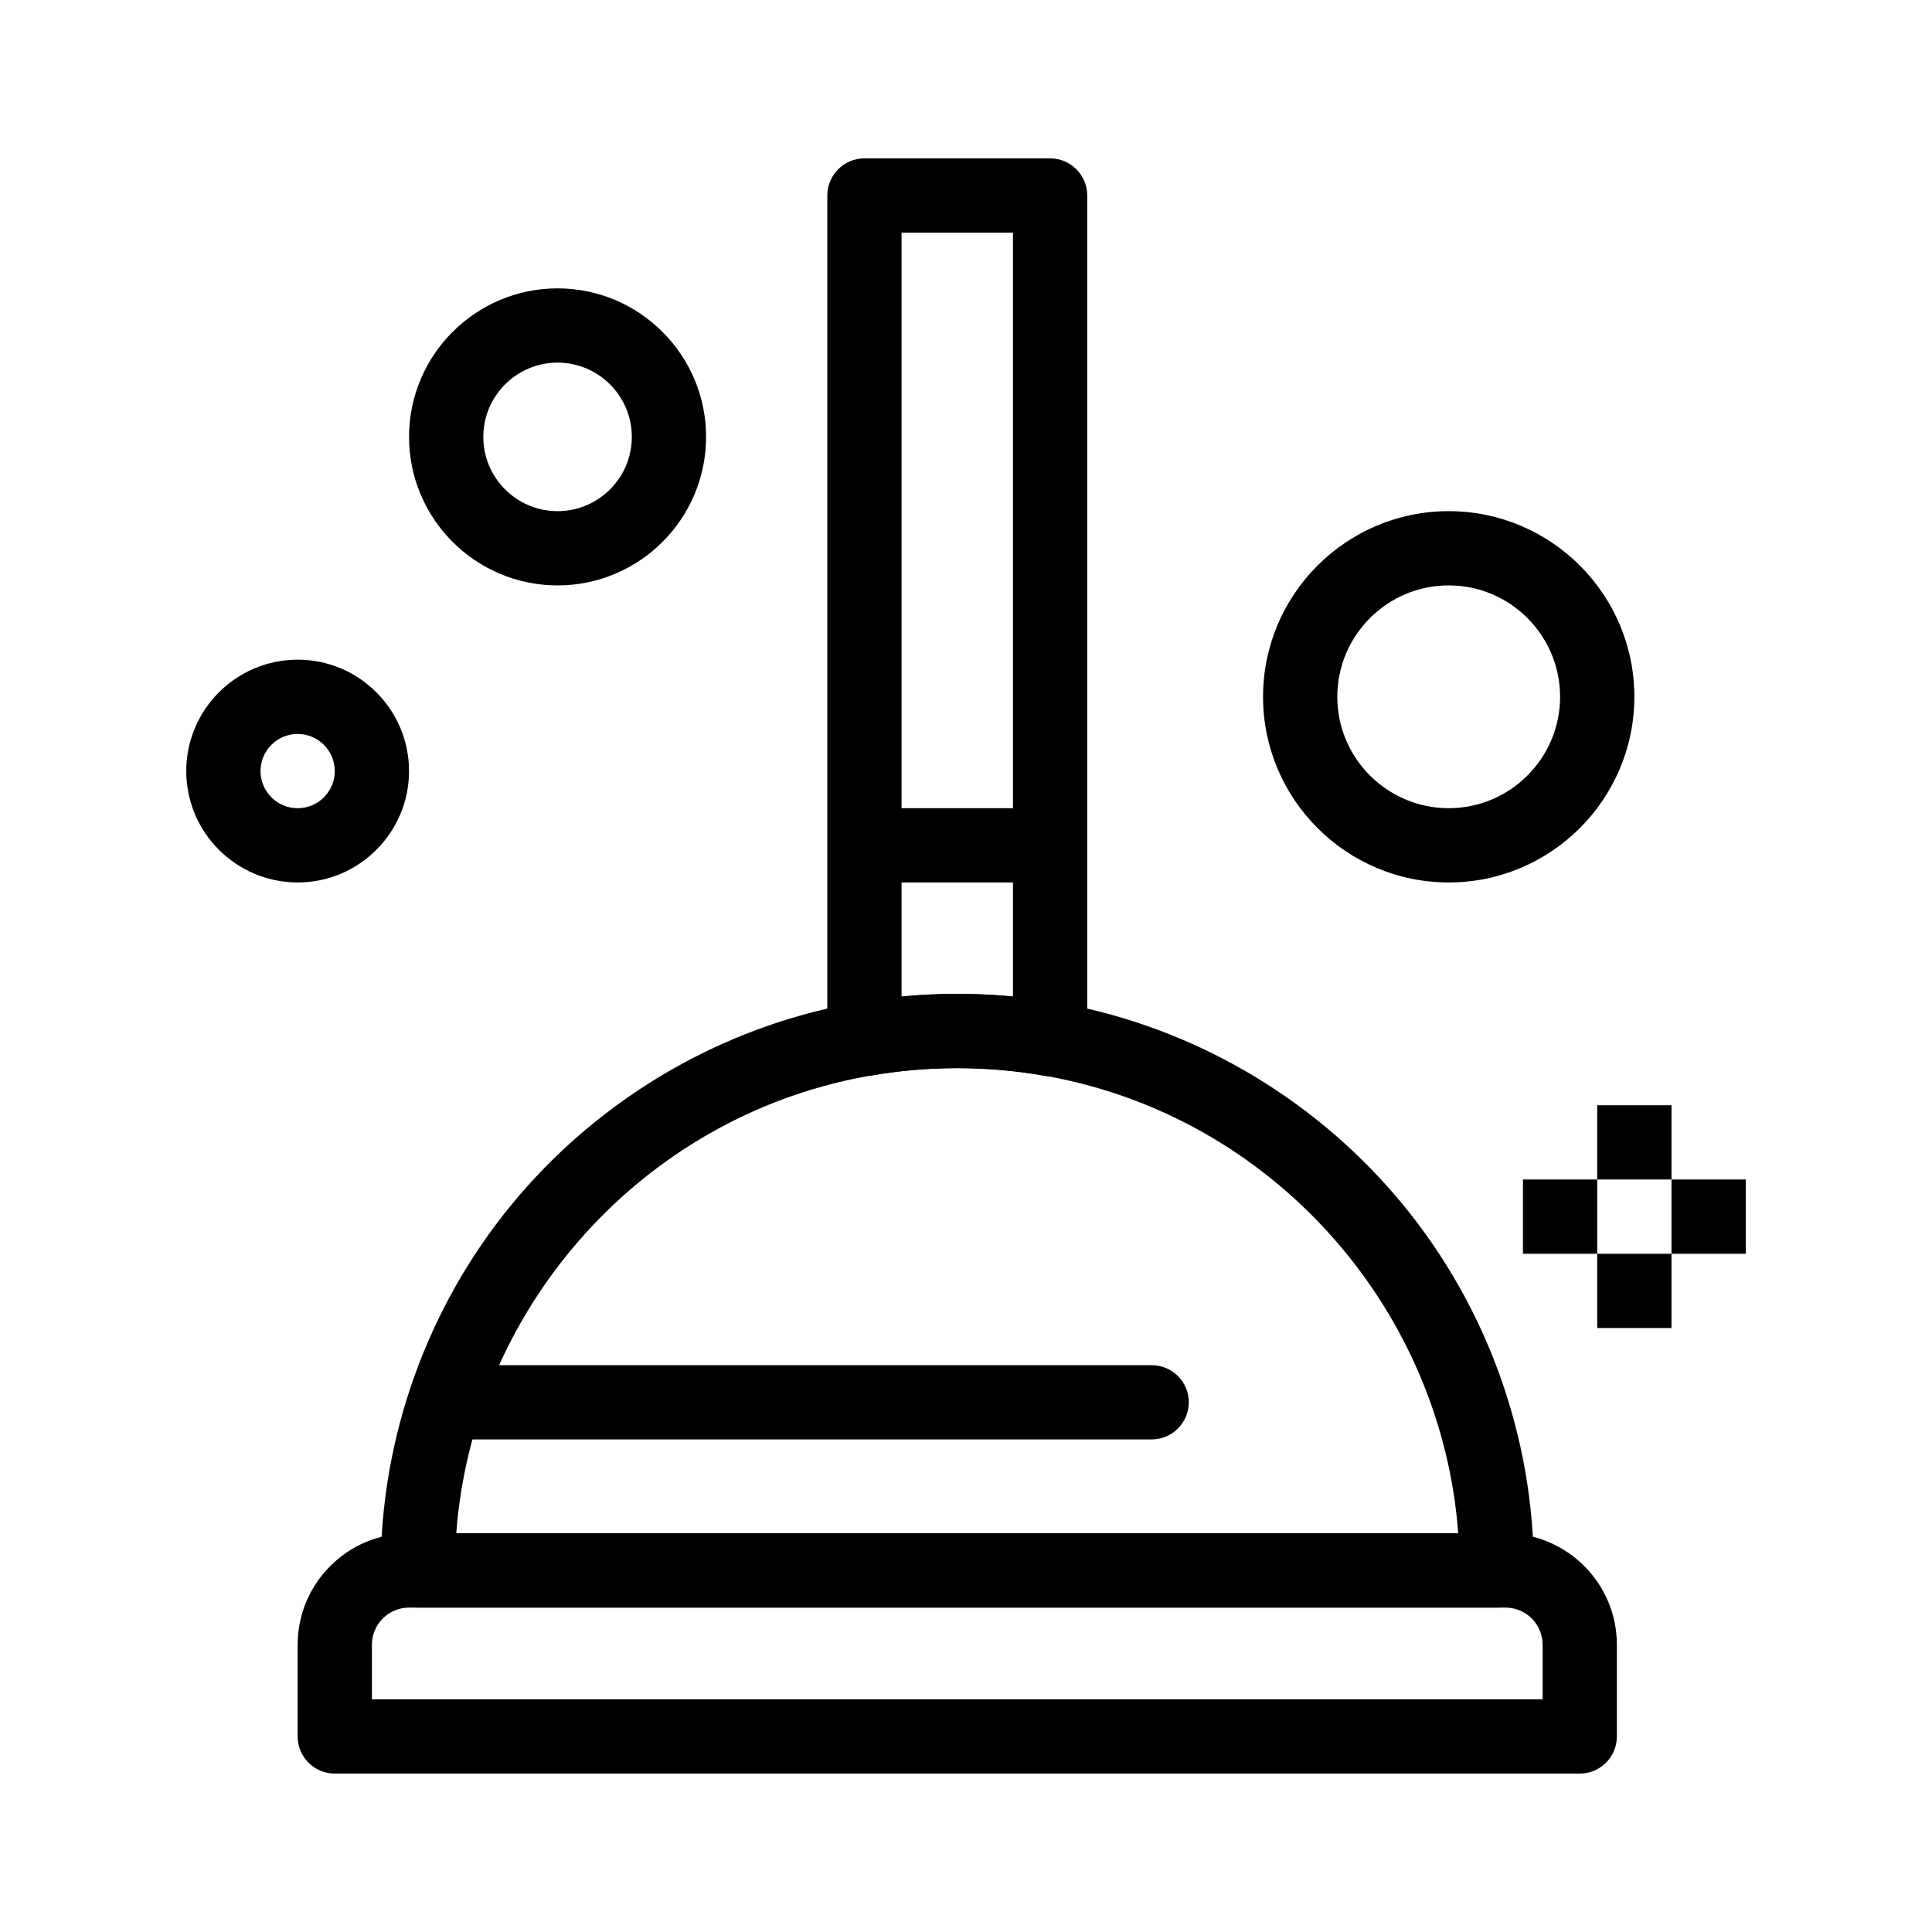
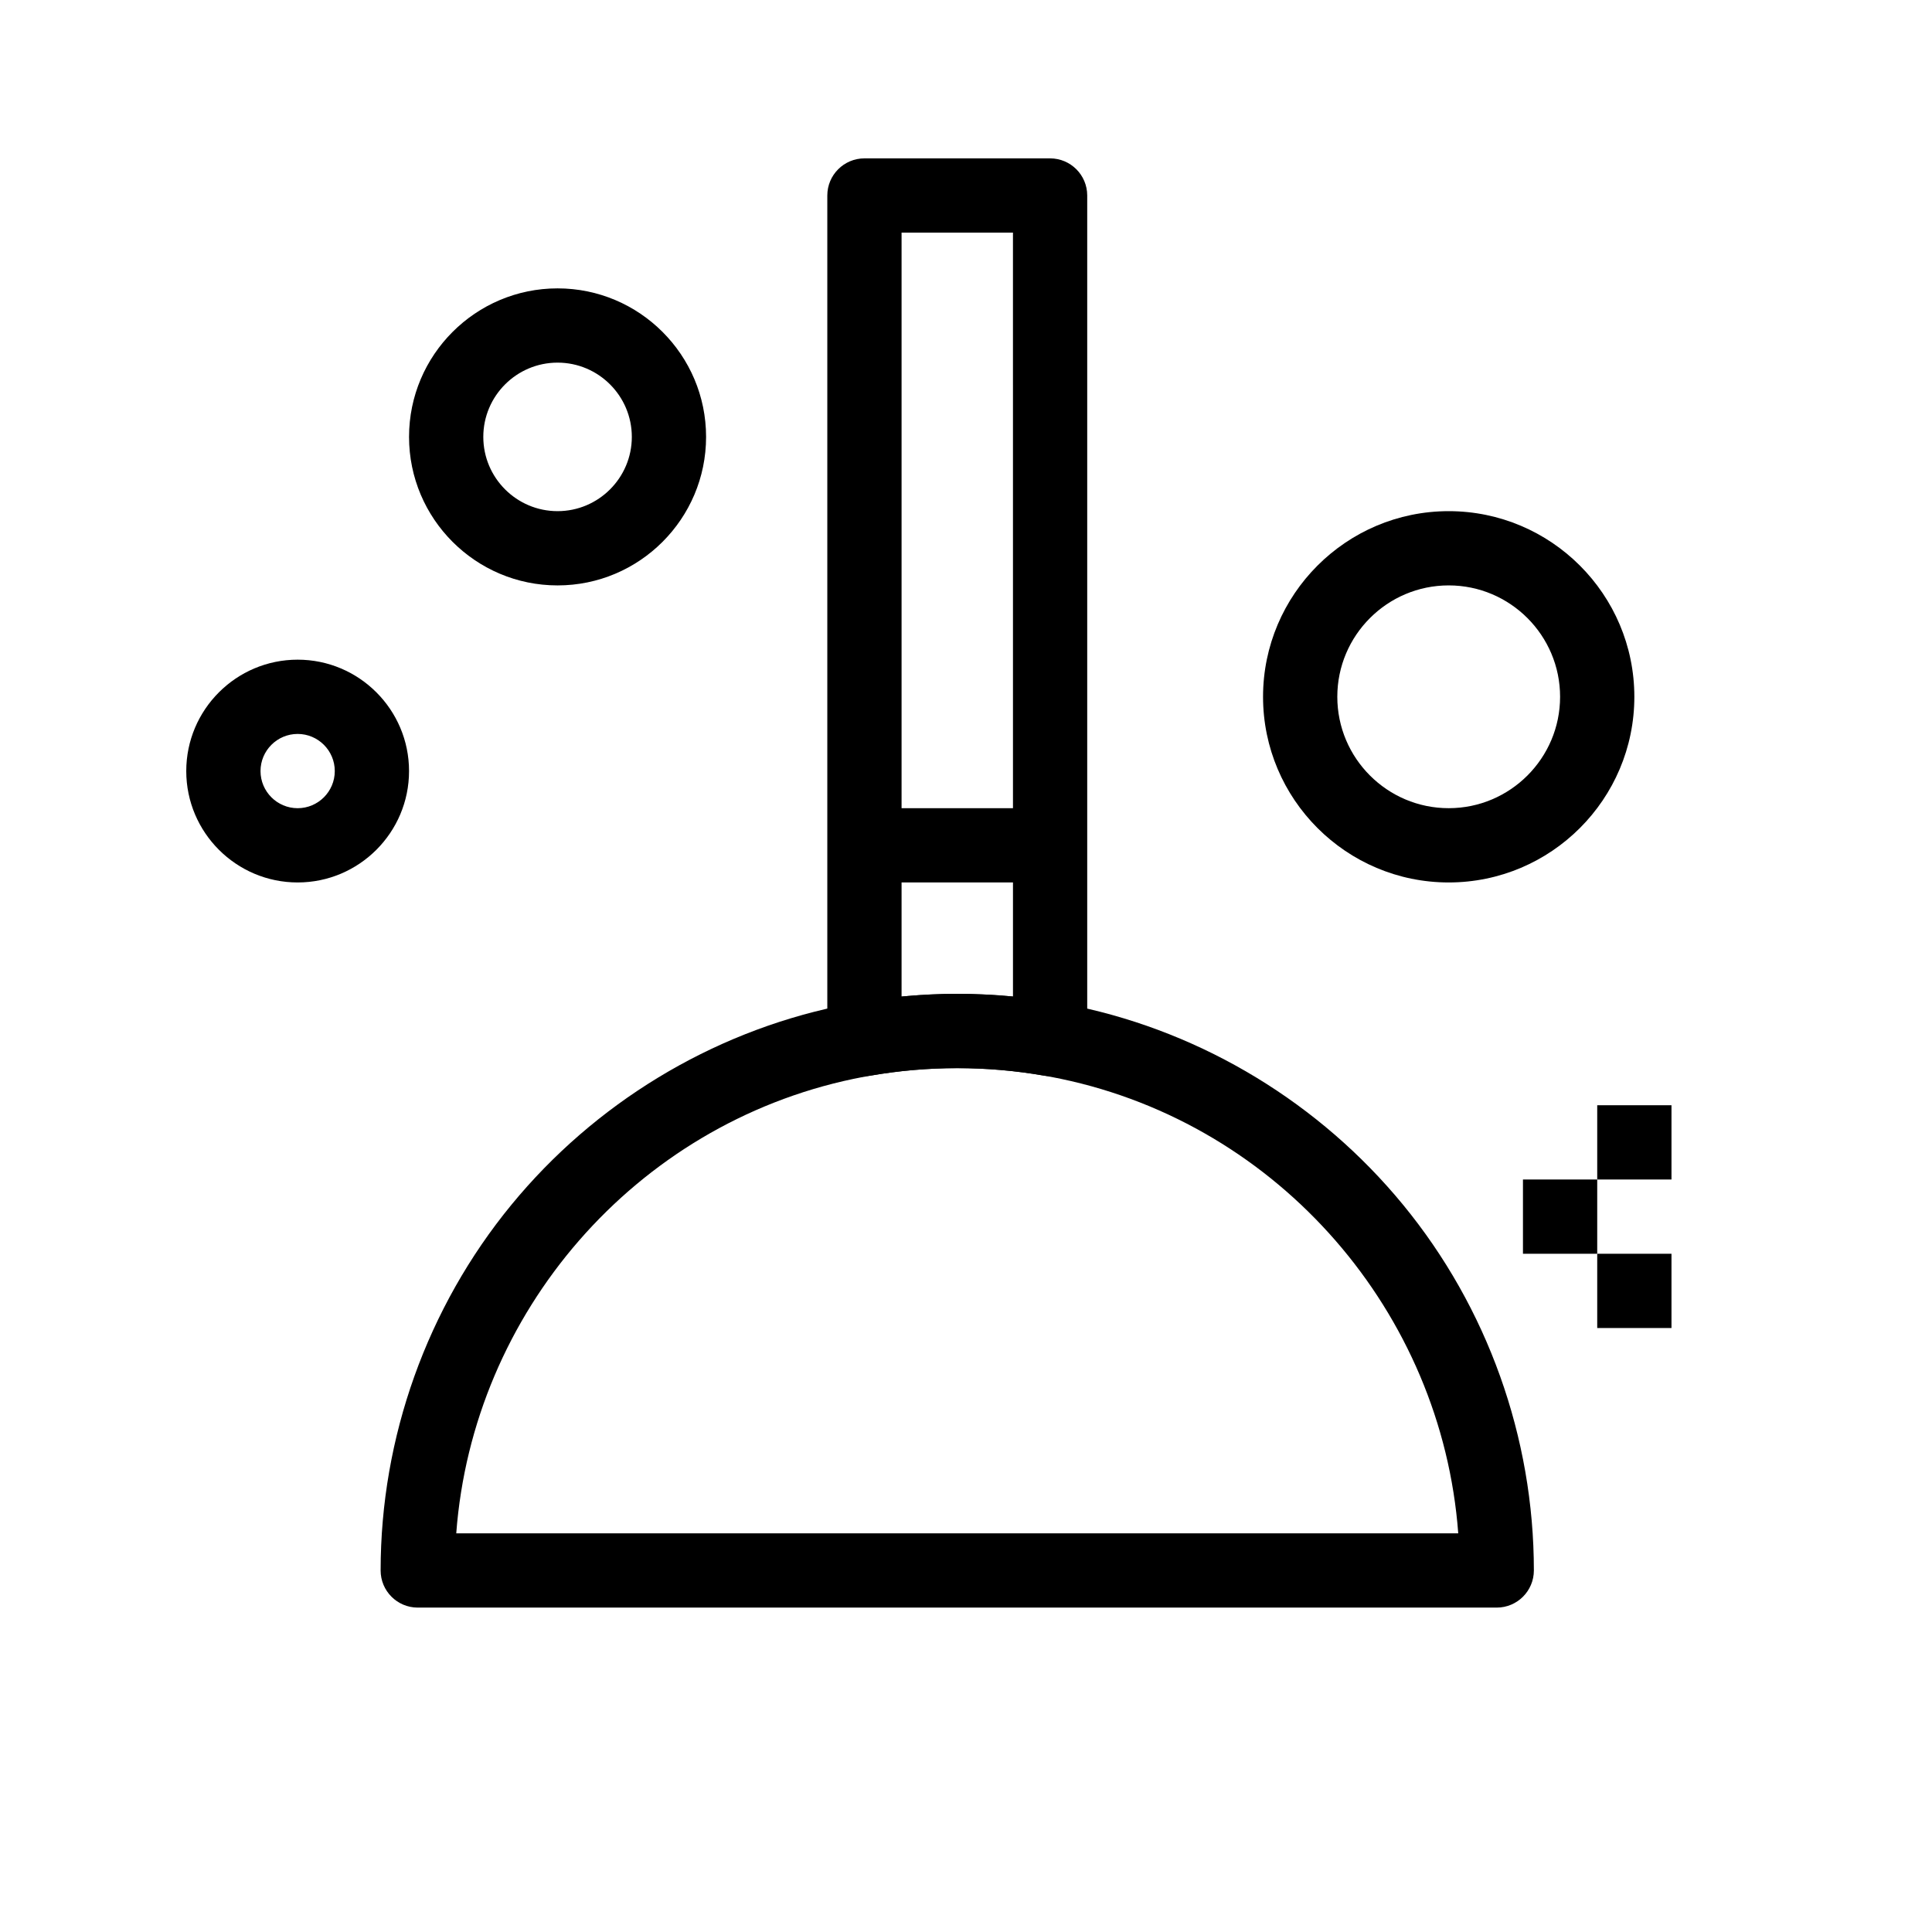
<svg xmlns="http://www.w3.org/2000/svg" fill="#000000" width="800px" height="800px" version="1.1" viewBox="144 144 512 512">
  <g>
-     <path d="m562.65 614.02h-329.93c-5.434 0-9.84-4.406-9.84-9.84v-24.312c0-16.277 13.242-29.52 29.52-29.52h290.57c16.277 0 29.52 13.242 29.52 29.52v24.312c0 5.434-4.406 9.84-9.84 9.84zm-320.09-19.68h310.25v-14.473c0-5.426-4.414-9.84-9.84-9.84h-290.57c-5.426 0-9.84 4.414-9.84 9.84z" />
    <path d="m422.29 429.18c-0.559 0-1.125-0.047-1.684-0.145-15.141-2.629-30.695-2.629-45.832 0-2.859 0.496-5.797-0.293-8.02-2.164s-3.508-4.625-3.508-7.531v-223.53c0-5.434 4.406-9.84 9.84-9.84h49.199c5.434 0 9.84 4.406 9.84 9.84v223.53c0 2.902-1.281 5.66-3.508 7.531-1.781 1.504-4.031 2.309-6.328 2.309zm-24.602-21.805c4.91 0 9.844 0.238 14.762 0.715l-0.004-202.44h-29.52v202.44c4.918-0.477 9.852-0.715 14.762-0.715z" />
    <path d="m540.65 570.03h-285.94c-5.434 0-9.84-4.406-9.84-9.84 0-35.281 12.312-69.699 34.664-96.914 22.043-26.84 52.801-45.531 86.605-52.625 1.57-0.328 3.238-0.648 5.258-0.996 17.355-3.016 35.211-3.016 52.57 0 2.023 0.352 3.691 0.668 5.258 0.996 33.805 7.098 64.559 25.785 86.605 52.625 22.355 27.215 34.664 61.637 34.664 96.914-0.008 5.434-4.414 9.84-9.848 9.84zm-275.73-19.68h265.53c-4.363-58.461-47.285-108.27-105.27-120.44-1.336-0.281-2.793-0.559-4.582-0.867-15.137-2.629-30.695-2.629-45.832 0-1.785 0.309-3.242 0.586-4.582 0.867-57.984 12.176-100.9 61.98-105.27 120.44z" />
    <path d="m419.68 377.86h-39.359c-5.434 0-9.84-4.406-9.84-9.84 0-5.434 4.406-9.84 9.84-9.84h39.359c5.434 0 9.84 4.406 9.84 9.84 0 5.434-4.406 9.84-9.84 9.84z" />
-     <path d="m449.2 525.46h-186.96c-5.434 0-9.84-4.406-9.84-9.84 0-5.434 4.406-9.84 9.84-9.84h186.96c5.434 0 9.84 4.406 9.84 9.84 0 5.434-4.406 9.84-9.84 9.84z" />
    <path d="m222.88 377.86c-16.277 0-29.52-13.242-29.52-29.52s13.242-29.52 29.52-29.52 29.52 13.242 29.52 29.52-13.242 29.52-29.52 29.52zm0-39.359c-5.426 0-9.84 4.414-9.84 9.84 0 5.426 4.414 9.84 9.84 9.84 5.426 0 9.84-4.414 9.84-9.84 0-5.426-4.414-9.84-9.84-9.84z" />
    <path d="m527.92 377.86c-27.129 0-49.199-22.07-49.199-49.199s22.07-49.199 49.199-49.199c27.129 0 49.199 22.07 49.199 49.199s-22.07 49.199-49.199 49.199zm0-78.723c-16.277 0-29.52 13.242-29.52 29.52s13.242 29.52 29.52 29.52c16.277 0 29.52-13.242 29.52-29.52 0-16.273-13.242-29.52-29.52-29.52z" />
    <path d="m291.76 299.14c-21.703 0-39.359-17.656-39.359-39.359s17.656-39.359 39.359-39.359c21.703 0 39.359 17.656 39.359 39.359s-17.656 39.359-39.359 39.359zm0-59.039c-10.852 0-19.68 8.828-19.68 19.68 0 10.852 8.828 19.68 19.68 19.68 10.852 0 19.68-8.828 19.68-19.68 0-10.852-8.828-19.68-19.68-19.68z" />
    <path d="m567.28 476.26h19.68v19.68h-19.68z" />
-     <path d="m586.96 456.58h19.68v19.68h-19.68z" />
    <path d="m547.6 456.58h19.68v19.68h-19.68z" />
    <path d="m567.28 436.9h19.68v19.68h-19.68z" />
  </g>
</svg>